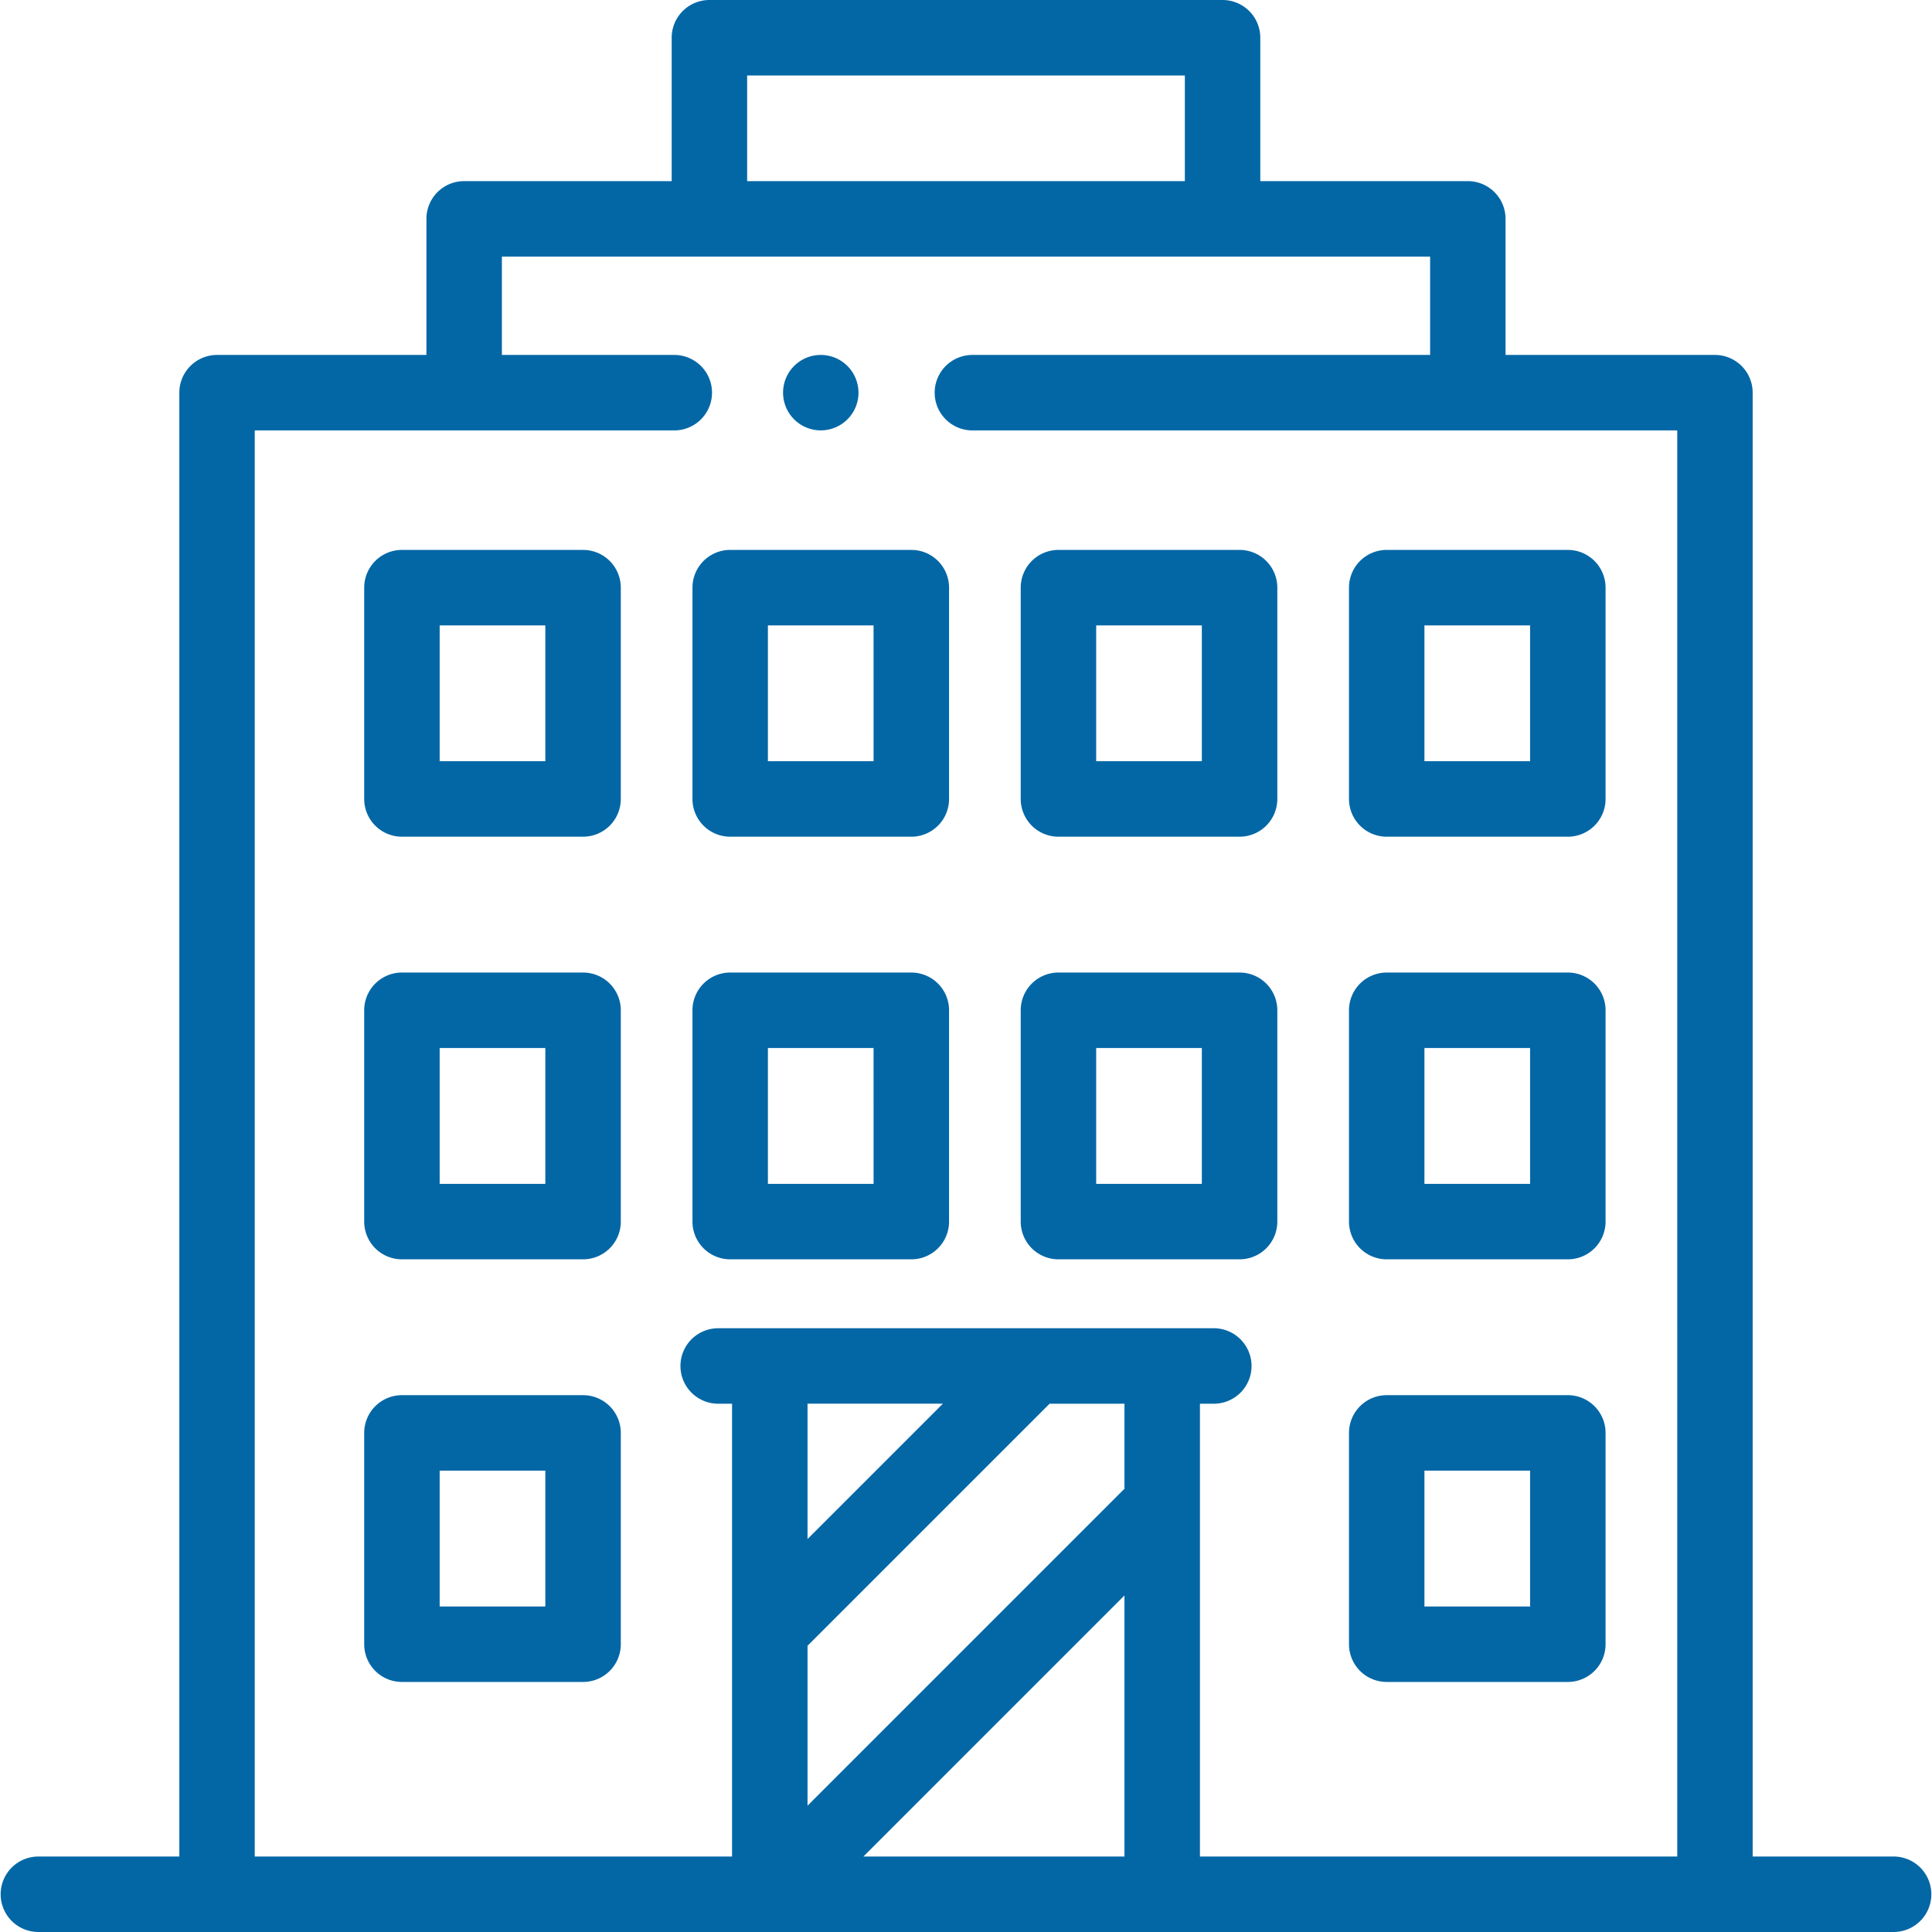
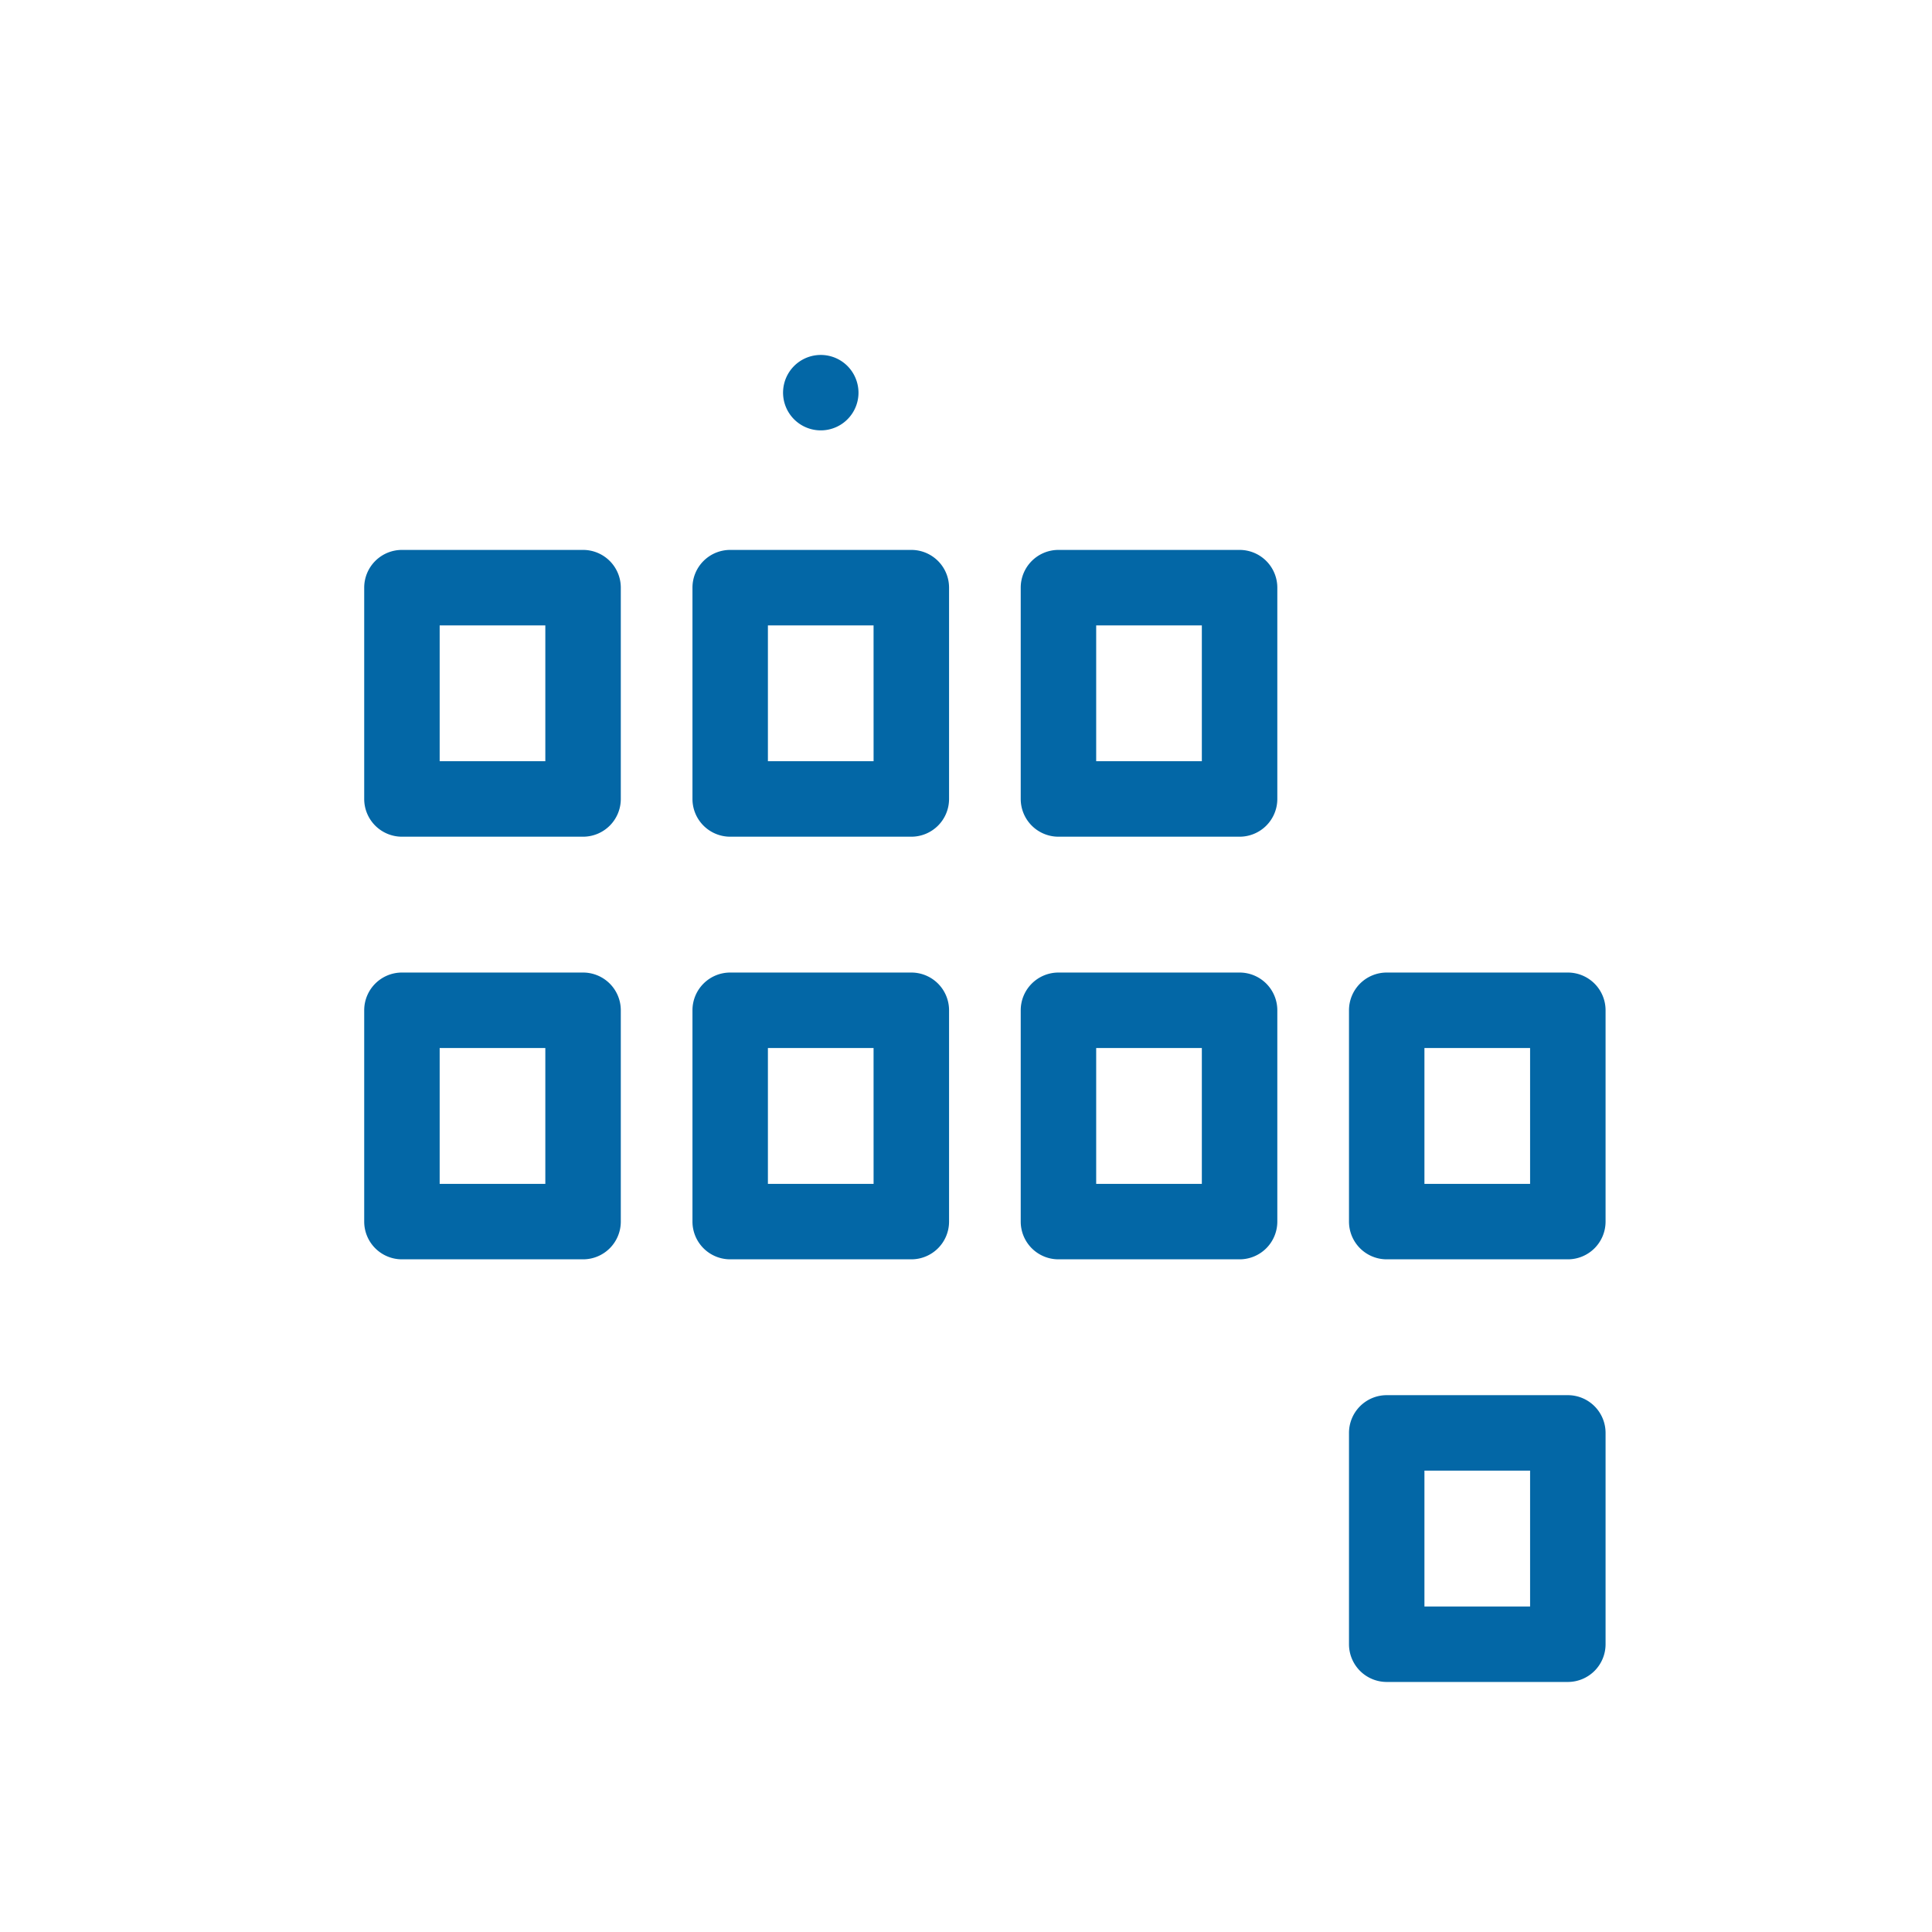
<svg xmlns="http://www.w3.org/2000/svg" id="_002-hotel" data-name="002-hotel" width="171.3" height="171.3" viewBox="0 0 171.3 171.3">
  <g id="Group_7" data-name="Group 7" transform="translate(32.292 48.758)">
    <g id="Group_6" data-name="Group 6">
      <path id="Path_68" data-name="Path 68" d="M115.923,145.733H99.864a3.346,3.346,0,0,0-3.346,3.346v18.736a3.346,3.346,0,0,0,3.346,3.346h16.059a3.346,3.346,0,0,0,3.346-3.346V149.079A3.346,3.346,0,0,0,115.923,145.733Zm-3.346,18.736h-9.368V152.424h9.368Z" transform="translate(-96.518 -145.733)" fill="#0367a6" />
    </g>
  </g>
  <g id="Group_9" data-name="Group 9" transform="translate(32.292 86.23)">
    <g id="Group_8" data-name="Group 8">
      <path id="Path_69" data-name="Path 69" d="M115.923,257.733H99.864a3.346,3.346,0,0,0-3.346,3.346v18.736a3.346,3.346,0,0,0,3.346,3.346h16.059a3.346,3.346,0,0,0,3.346-3.346V261.079A3.346,3.346,0,0,0,115.923,257.733Zm-3.346,18.736h-9.368V264.424h9.368Z" transform="translate(-96.518 -257.733)" fill="#0367a6" />
    </g>
  </g>
  <g id="Group_11" data-name="Group 11" transform="translate(32.292 123.702)">
    <g id="Group_10" data-name="Group 10">
-       <path id="Path_70" data-name="Path 70" d="M115.923,369.733H99.864a3.346,3.346,0,0,0-3.346,3.346v18.736a3.346,3.346,0,0,0,3.346,3.346h16.059a3.346,3.346,0,0,0,3.346-3.346V373.079A3.346,3.346,0,0,0,115.923,369.733Zm-3.346,18.736h-9.368V376.424h9.368Z" transform="translate(-96.518 -369.733)" fill="#0367a6" />
-     </g>
+       </g>
  </g>
  <g id="Group_13" data-name="Group 13" transform="translate(119.608 123.702)">
    <g id="Group_12" data-name="Group 12">
      <path id="Path_71" data-name="Path 71" d="M376.9,369.733H360.843a3.346,3.346,0,0,0-3.346,3.346v18.736a3.346,3.346,0,0,0,3.346,3.346H376.9a3.346,3.346,0,0,0,3.346-3.346V373.079A3.346,3.346,0,0,0,376.9,369.733Zm-3.346,18.736h-9.368V376.424h9.368Z" transform="translate(-357.497 -369.733)" fill="#0367a6" />
    </g>
  </g>
  <g id="Group_15" data-name="Group 15" transform="translate(61.397 48.758)">
    <g id="Group_14" data-name="Group 14">
      <path id="Path_72" data-name="Path 72" d="M202.916,145.733H186.857a3.346,3.346,0,0,0-3.346,3.346v18.736a3.346,3.346,0,0,0,3.346,3.346h16.059a3.346,3.346,0,0,0,3.346-3.346V149.079A3.346,3.346,0,0,0,202.916,145.733Zm-3.346,18.736H190.2V152.424h9.368Z" transform="translate(-183.511 -145.733)" fill="#0367a6" />
    </g>
  </g>
  <g id="Group_17" data-name="Group 17" transform="translate(90.502 48.758)">
    <g id="Group_16" data-name="Group 16">
      <path id="Path_73" data-name="Path 73" d="M289.908,145.733H273.849a3.346,3.346,0,0,0-3.346,3.346v18.736a3.346,3.346,0,0,0,3.346,3.346h16.059a3.346,3.346,0,0,0,3.346-3.346V149.079A3.346,3.346,0,0,0,289.908,145.733Zm-3.346,18.736h-9.368V152.424h9.368Z" transform="translate(-270.503 -145.733)" fill="#0367a6" />
    </g>
  </g>
  <g id="Group_19" data-name="Group 19" transform="translate(61.397 86.23)">
    <g id="Group_18" data-name="Group 18">
      <path id="Path_74" data-name="Path 74" d="M202.916,257.733H186.857a3.346,3.346,0,0,0-3.346,3.346v18.736a3.346,3.346,0,0,0,3.346,3.346h16.059a3.346,3.346,0,0,0,3.346-3.346V261.079A3.346,3.346,0,0,0,202.916,257.733Zm-3.346,18.736H190.2V264.424h9.368Z" transform="translate(-183.511 -257.733)" fill="#0367a6" />
    </g>
  </g>
  <g id="Group_21" data-name="Group 21" transform="translate(90.502 86.23)">
    <g id="Group_20" data-name="Group 20">
      <path id="Path_75" data-name="Path 75" d="M289.908,257.733H273.849a3.346,3.346,0,0,0-3.346,3.346v18.736a3.346,3.346,0,0,0,3.346,3.346h16.059a3.346,3.346,0,0,0,3.346-3.346V261.079A3.346,3.346,0,0,0,289.908,257.733Zm-3.346,18.736h-9.368V264.424h9.368Z" transform="translate(-270.503 -257.733)" fill="#0367a6" />
    </g>
  </g>
  <g id="Group_23" data-name="Group 23" transform="translate(119.608 48.758)">
    <g id="Group_22" data-name="Group 22">
-       <path id="Path_76" data-name="Path 76" d="M376.9,145.733H360.843a3.346,3.346,0,0,0-3.346,3.346v18.736a3.346,3.346,0,0,0,3.346,3.346H376.9a3.346,3.346,0,0,0,3.346-3.346V149.079A3.346,3.346,0,0,0,376.9,145.733Zm-3.346,18.736h-9.368V152.424h9.368Z" transform="translate(-357.497 -145.733)" fill="#0367a6" />
-     </g>
+       </g>
  </g>
  <g id="Group_25" data-name="Group 25" transform="translate(119.608 86.23)">
    <g id="Group_24" data-name="Group 24">
      <path id="Path_77" data-name="Path 77" d="M376.9,257.733H360.843a3.346,3.346,0,0,0-3.346,3.346v18.736a3.346,3.346,0,0,0,3.346,3.346H376.9a3.346,3.346,0,0,0,3.346-3.346V261.079A3.346,3.346,0,0,0,376.9,257.733Zm-3.346,18.736h-9.368V264.424h9.368Z" transform="translate(-357.497 -257.733)" fill="#0367a6" />
    </g>
  </g>
  <g id="Group_27" data-name="Group 27">
    <g id="Group_26" data-name="Group 26">
-       <path id="Path_78" data-name="Path 78" d="M167.954,164.608H155.4V34.816a3.346,3.346,0,0,0-3.346-3.346H133.489V19.405a3.346,3.346,0,0,0-3.346-3.346h-18.4V3.346A3.346,3.346,0,0,0,108.4,0H62.9a3.346,3.346,0,0,0-3.346,3.346V16.059h-18.4a3.346,3.346,0,0,0-3.346,3.346V31.471H19.241A3.346,3.346,0,0,0,15.9,34.816V164.608H3.346a3.346,3.346,0,0,0,0,6.691H167.954a3.346,3.346,0,0,0,0-6.691ZM66.245,6.691h38.81v9.368H66.245ZM99.7,164.608H76.553L99.7,141.459Zm0-32.591c-.075.063-.148.127-.218.2L71.6,160.1V145.92l21.46-21.46H99.7Zm-28.1,4.44v-12h12Zm77.115,28.152H106.393V124.46h1.171a3.346,3.346,0,1,0,0-6.691H63.736a3.346,3.346,0,1,0,0,6.691h1.171v40.148H22.587V38.162h37.14a3.346,3.346,0,1,0,0-6.691H44.5v-8.72h82.3v8.72H86.16a3.346,3.346,0,0,0,0,6.691h62.553V164.608Z" fill="#0367a6" />
-     </g>
+       </g>
  </g>
  <g id="Group_29" data-name="Group 29" transform="translate(69.427 31.47)">
    <g id="Group_28" data-name="Group 28">
      <path id="Path_79" data-name="Path 79" d="M213.221,95.04a3.344,3.344,0,1,0,.98,2.365A3.371,3.371,0,0,0,213.221,95.04Z" transform="translate(-207.51 -94.06)" fill="#0367a6" />
    </g>
  </g>
</svg>